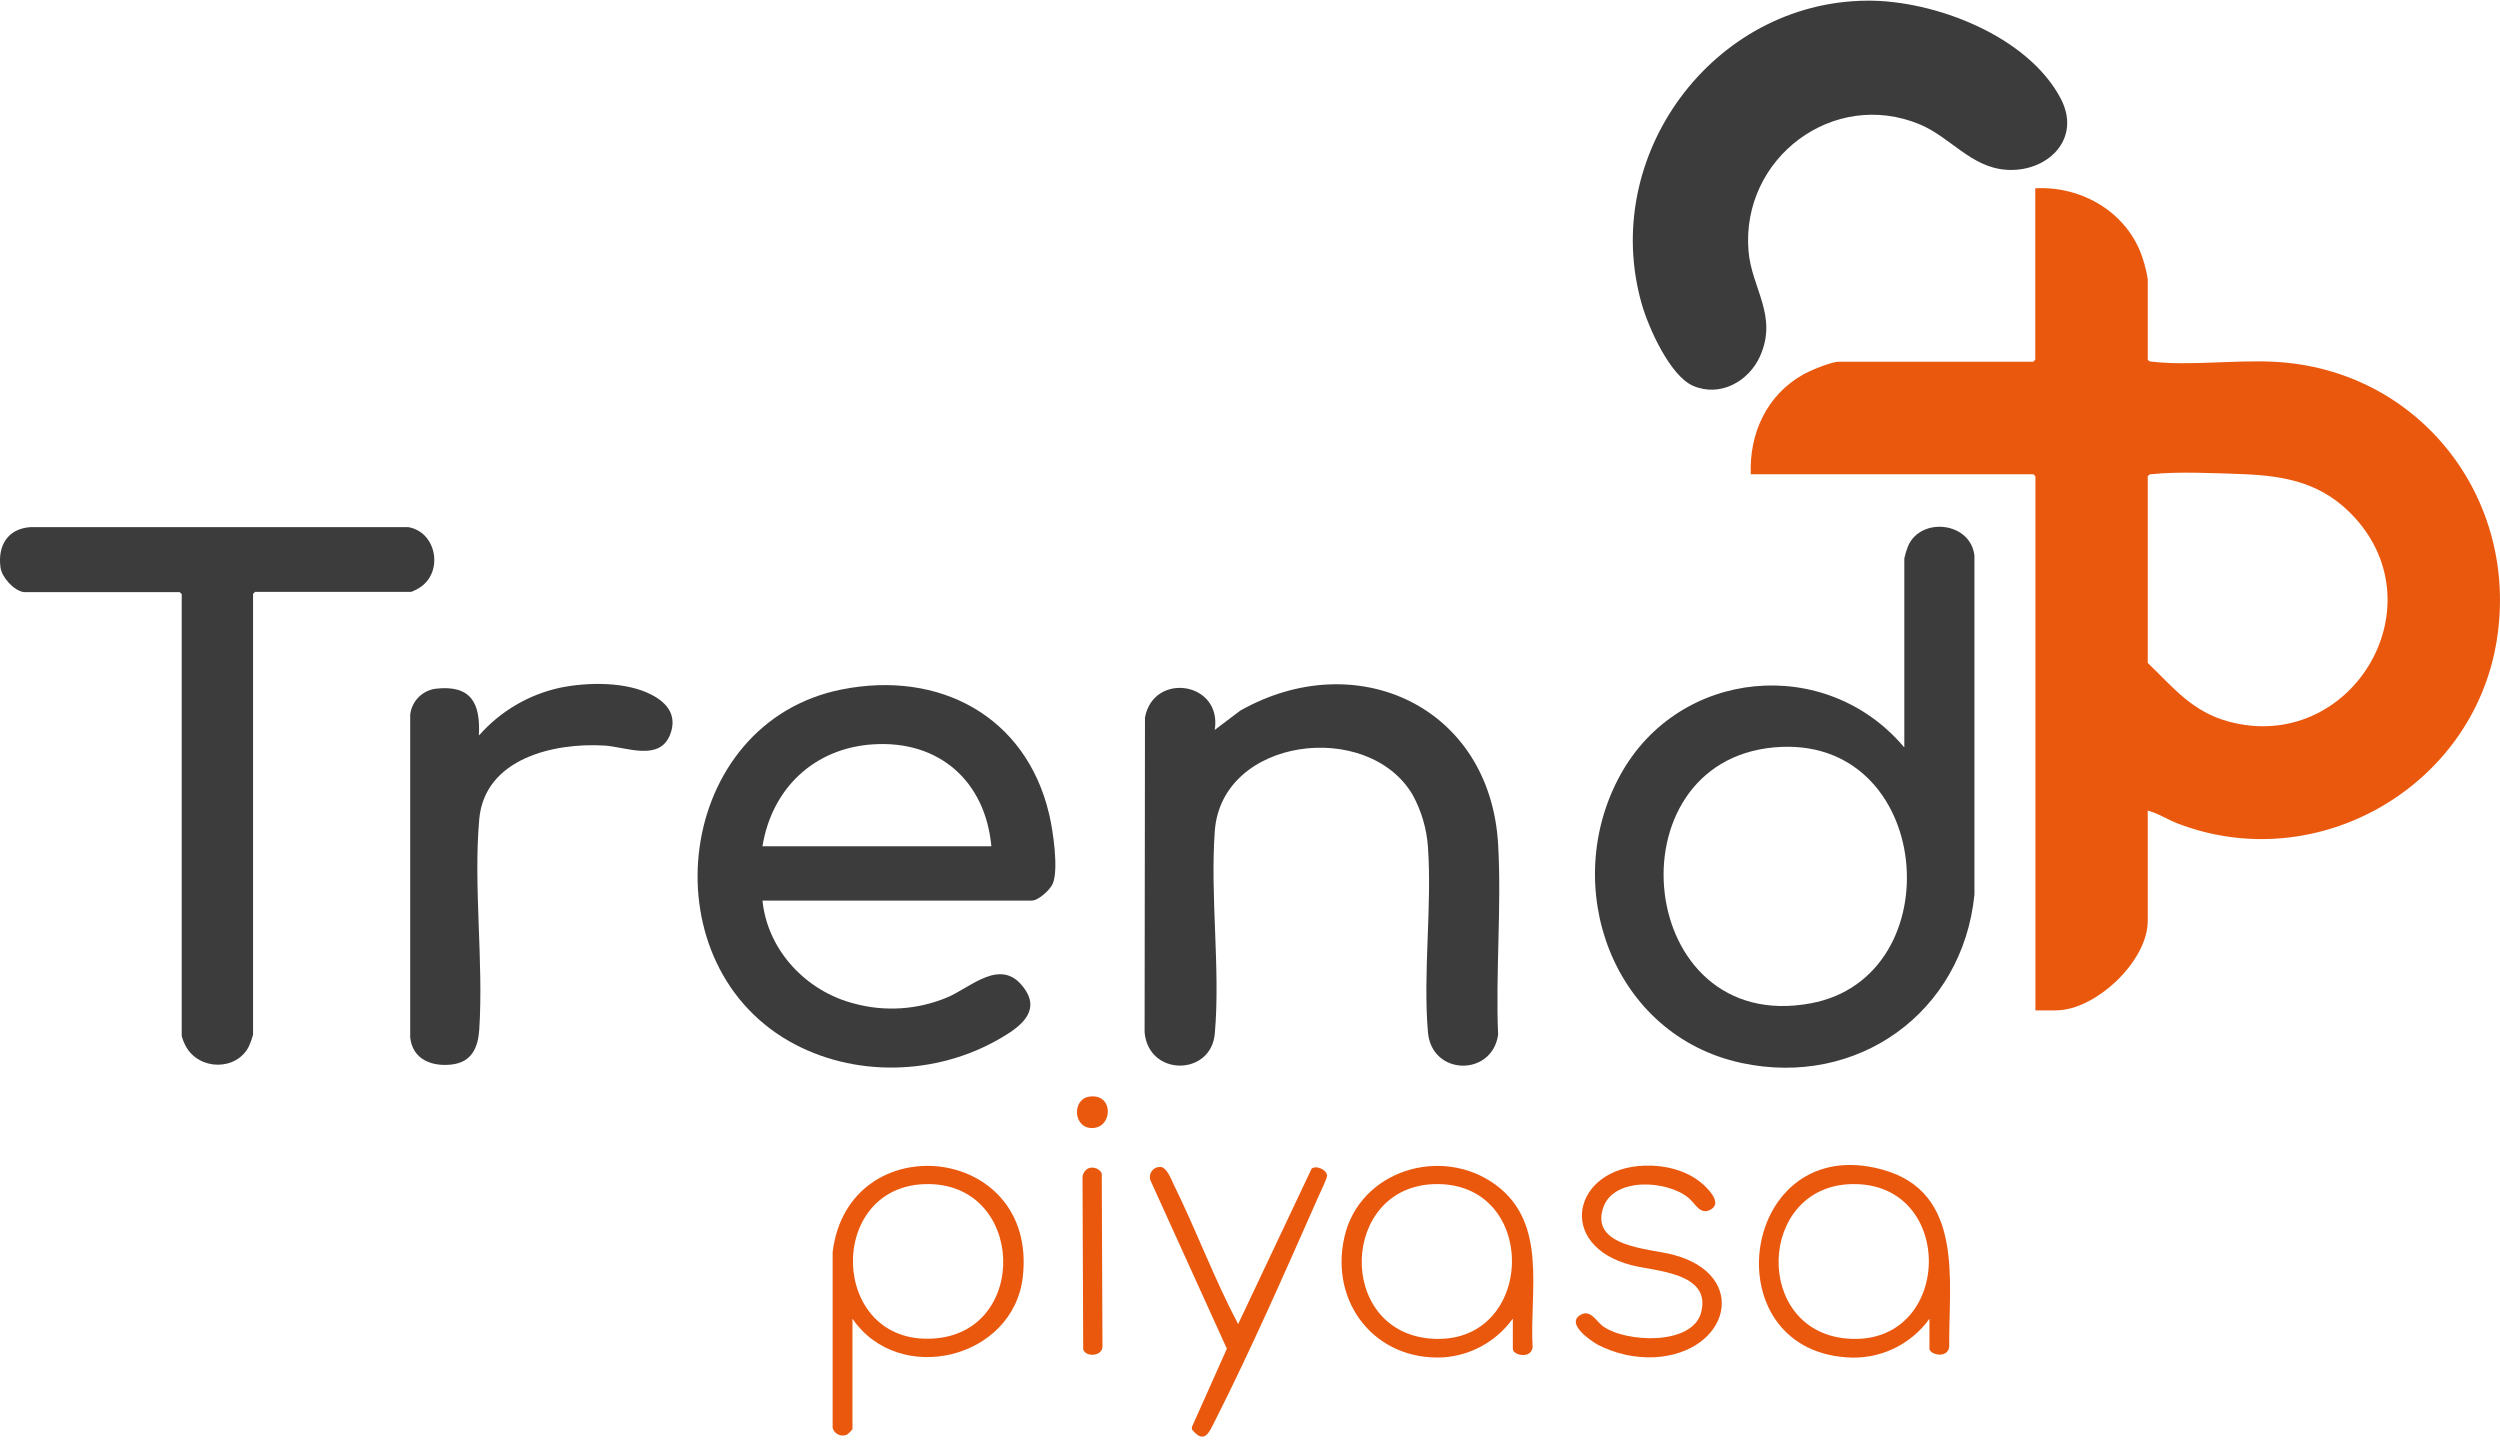
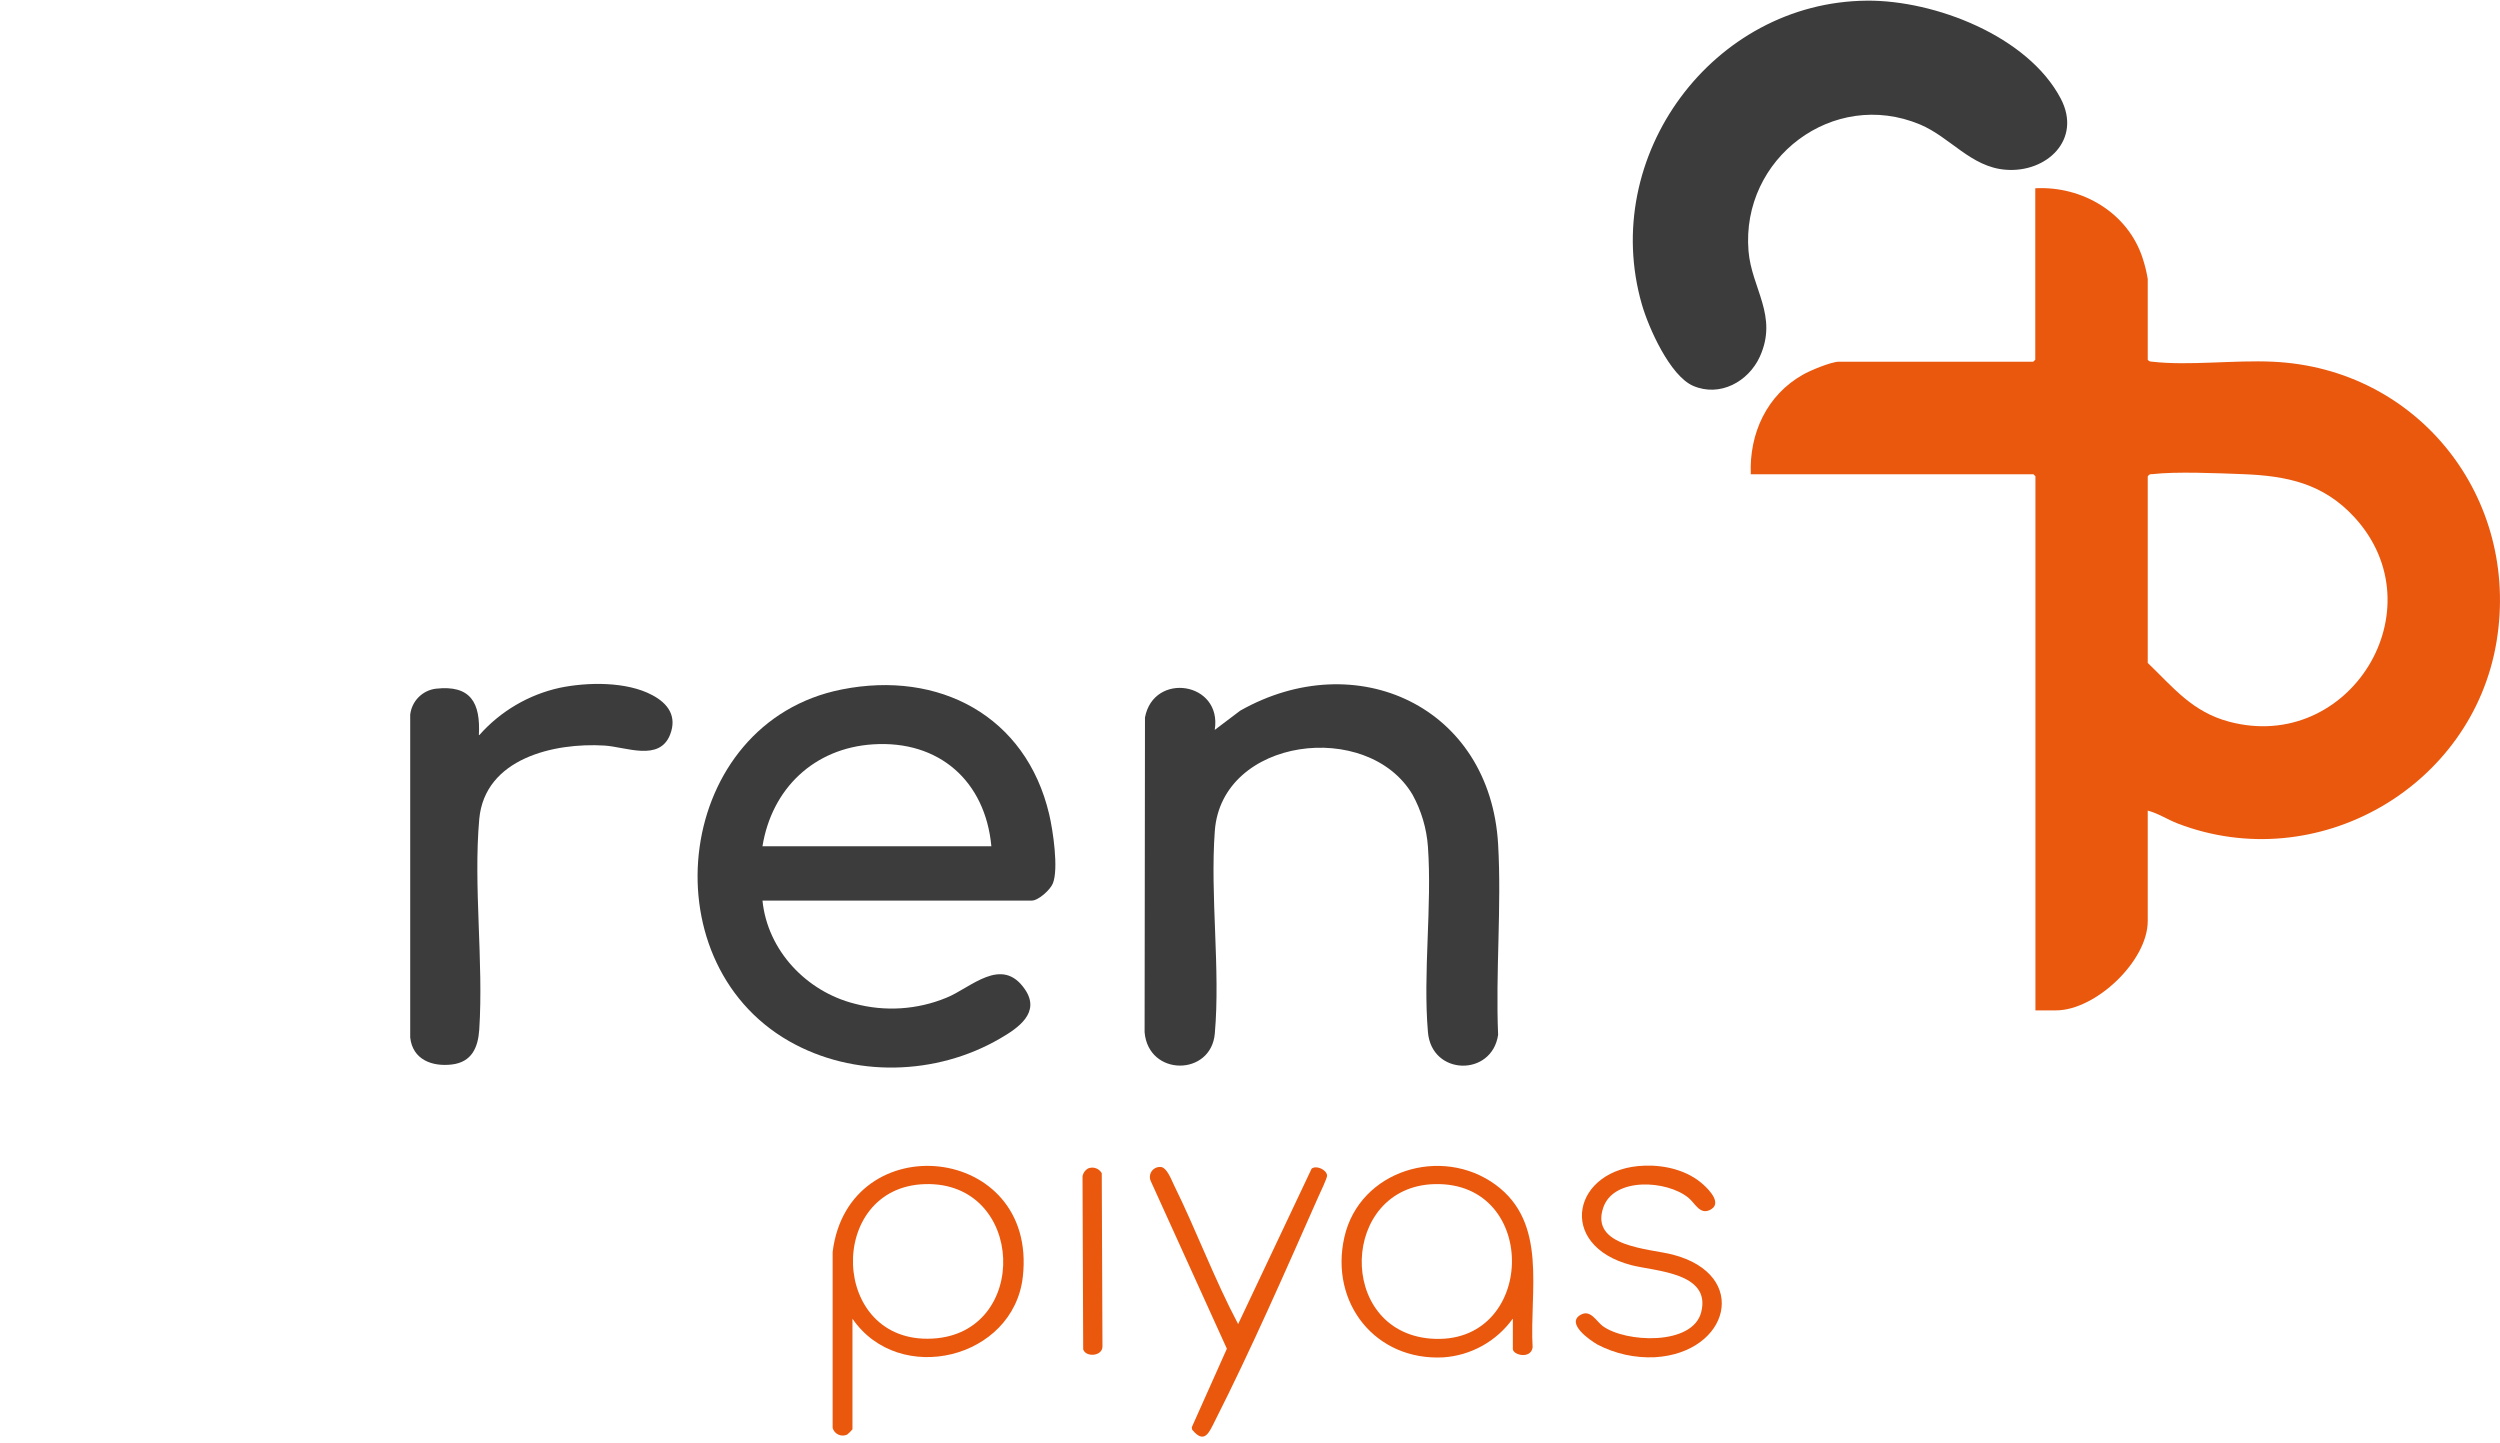
<svg xmlns="http://www.w3.org/2000/svg" width="336" height="194" viewBox="0 0 336 194" fill="none">
  <g clip-path="url(#clip0_9_895)">
    <path d="M288.656 108.933V123.789C288.656 129.175 281.636 135.795 276.321 135.795H273.562V64.01L273.293 63.74H235.307C235.083 58.259 237.471 53.08 242.299 50.365C243.246 49.804 246.139 48.614 247.132 48.614H273.271L273.54 48.345V25.303C279.876 24.972 286.037 28.619 287.994 34.773C288.284 35.662 288.505 36.572 288.656 37.495V48.34C288.813 48.592 289.009 48.586 289.267 48.614C294.122 49.175 300.385 48.368 305.465 48.614C325.027 49.495 338.714 66.916 335.54 86.205C332.311 105.841 311.369 117.848 292.693 110.683C291.325 110.156 290.046 109.303 288.65 108.944L288.656 108.933ZM288.656 64.01V89.094C292.149 92.46 294.661 95.686 299.606 96.999C315.754 101.291 327.78 81.879 316.426 69.508C312.244 64.963 307.343 63.948 301.406 63.724C298.087 63.6 292.435 63.353 289.295 63.724C289.037 63.724 288.835 63.724 288.684 63.998L288.656 64.01Z" fill="#EA580E" />
-     <path d="M255.94 100.393V75.04C256.063 74.483 256.229 73.937 256.439 73.407C258.121 69.435 264.849 70.108 265.365 74.686V120.232C263.784 136.053 249.666 146.231 234.034 142.859C216.737 139.128 209.527 119.155 217.774 104.147C225.669 89.79 245.41 87.983 255.901 100.416L255.94 100.393ZM238.475 100.444C216.227 102.413 219.787 139.195 243.336 134.853C262.607 131.307 259.876 98.547 238.475 100.444Z" fill="#3C3C3C" />
    <path d="M250.928 0.089C260.016 0.017 272.559 4.836 276.977 13.274C279.836 18.772 275.059 23.249 269.559 22.812C264.894 22.458 262.096 18.419 258.037 16.724C246.386 11.866 233.984 21.269 234.999 33.724C235.408 38.774 239.013 42.437 236.524 47.93C234.988 51.296 231.152 53.411 227.553 51.857C224.441 50.499 221.582 44.075 220.673 40.934C214.921 21.011 230.177 0.252 250.928 0.089Z" fill="#3C3C3C" />
    <path d="M102.476 121.029C103.149 127.761 108.402 133.265 114.85 134.892C118.937 135.99 123.271 135.712 127.185 134.101C130.454 132.799 134.625 128.378 137.759 132.979C139.896 136.104 136.818 138.185 134.395 139.582C125.828 144.57 114.71 144.868 106.059 139.936C86.85 128.951 90.83 97.072 113.14 92.662C126.198 90.064 137.9 96.208 141.011 109.443C141.522 111.603 142.29 116.787 141.505 118.728C141.157 119.598 139.559 121.04 138.662 121.04H102.476V121.029ZM133.24 113.735C132.427 104.977 126.209 99.462 117.328 100.04C109.411 100.55 103.737 105.976 102.476 113.735H133.24Z" fill="#3C3C3C" />
    <path d="M163.293 98.076L166.685 95.512C182.267 86.698 200.276 94.923 201.347 113.466C201.829 121.842 200.993 130.662 201.347 139.083C200.517 144.727 192.421 144.598 191.916 138.735C191.232 130.78 192.477 121.853 191.916 113.814C191.741 111.356 191.035 108.965 189.847 106.806C183.842 96.657 164.196 99.081 163.271 111.676C162.626 120.434 164.033 130.219 163.271 138.909C162.777 144.66 154.345 144.705 153.834 138.73L153.885 96.427C155.046 90.255 164.269 91.63 163.265 98.071L163.293 98.076Z" fill="#3C3C3C" />
-     <path d="M3.162 79.573C1.839 79.354 0.247 77.598 0.067 76.268C-0.331 73.362 1.015 71.079 4.043 70.849H54.891C58.597 71.505 59.595 76.611 56.651 78.81C56.224 79.12 55.756 79.369 55.261 79.55H34.28L34.011 79.82V139.066C33.867 139.604 33.679 140.129 33.45 140.637C31.768 143.959 26.761 143.874 24.984 140.637C24.743 140.197 24.555 139.73 24.423 139.246V79.848L24.154 79.579H3.162V79.573Z" fill="#3C3C3C" />
    <path d="M64.428 98.789C67.268 95.58 71.053 93.356 75.238 92.438C78.972 91.663 84.209 91.579 87.657 93.419C89.782 94.542 91.021 96.258 90.062 98.733C88.627 102.402 84.114 100.377 81.232 100.203C74.464 99.793 65.151 101.925 64.411 110.088C63.609 119.093 65.005 129.254 64.411 138.382C64.254 140.794 63.396 142.747 60.739 143.067C58.081 143.386 55.457 142.427 55.132 139.437V96.051C55.231 95.166 55.625 94.34 56.251 93.707C56.876 93.074 57.697 92.67 58.58 92.561C63.262 92.034 64.596 94.452 64.361 98.789H64.428Z" fill="#3C3C3C" />
    <path d="M114.57 177.246V192.102C114.357 192.361 114.118 192.598 113.858 192.809C113.673 192.895 113.472 192.94 113.269 192.94C113.066 192.941 112.864 192.898 112.679 192.814C112.494 192.73 112.329 192.607 112.196 192.453C112.062 192.299 111.964 192.118 111.907 191.923V168.258C114.043 151.14 139.492 153.67 137.468 171.596C136.218 182.665 120.861 186.374 114.581 177.251L114.57 177.246ZM124.32 159.146C110.998 159.528 111.503 180.674 125.335 179.905C138.489 179.209 137.827 158.759 124.32 159.146Z" fill="#EA580E" />
    <path d="M203.303 177.245C202.227 178.74 200.835 179.979 199.227 180.875C197.618 181.771 195.833 182.301 193.996 182.429C184.846 182.918 178.678 175.091 180.686 166.266C182.726 157.289 193.744 153.923 200.999 159.225C208.064 164.392 205.546 173.537 205.984 181.105C205.731 182.704 203.326 182.127 203.326 181.296V177.285L203.303 177.245ZM192.779 159.146C180.153 159.505 179.57 178.833 192.219 179.905C206.477 181.089 207.066 158.748 192.779 159.146Z" fill="#EA580E" />
-     <path d="M259.316 177.246C258.062 178.989 256.382 180.382 254.436 181.29C252.49 182.197 250.344 182.59 248.203 182.43C229.88 181.195 234.001 152.032 252.952 157.182C264.059 160.207 261.884 172.19 261.973 181.049C261.721 182.648 259.316 182.071 259.316 181.24V177.24V177.246ZM248.792 159.146C236.21 159.5 235.576 178.833 248.231 179.905C262.54 181.094 263.072 158.748 248.792 159.146Z" fill="#EA580E" />
    <path d="M155.943 156.835C156.806 156.835 157.417 158.518 157.754 159.219C160.804 165.391 163.192 171.888 166.405 177.958L176.284 157.065C176.935 156.571 178.286 157.216 178.359 157.974C178.398 158.327 177.417 160.308 177.193 160.829C172.83 170.693 168.121 181.437 163.265 191.019C162.503 192.528 161.869 194.167 160.221 192.141L160.176 191.822L164.891 181.268L154.67 158.753C154.573 158.544 154.531 158.313 154.548 158.082C154.566 157.851 154.643 157.629 154.771 157.437C154.9 157.245 155.076 157.089 155.282 156.984C155.488 156.88 155.717 156.83 155.948 156.84L155.943 156.835Z" fill="#EA580E" />
    <path d="M221.049 156.661C223.852 156.582 226.801 157.306 228.898 159.185C229.773 159.965 231.5 161.789 229.829 162.613C228.455 163.292 227.844 161.738 226.925 160.981C224.032 158.608 216.877 158.176 215.476 162.305C213.67 167.596 221.699 167.809 224.805 168.617C235.262 171.327 232.425 181.829 222.411 182.413C219.73 182.536 217.064 181.945 214.685 180.702C213.653 180.107 210.418 177.851 212.442 176.707C213.766 175.955 214.534 177.571 215.397 178.216C218.436 180.46 227.485 180.887 228.64 176.365C230.003 171.029 222.518 170.872 219.299 170.047C209.028 167.405 211.36 156.941 221.043 156.666L221.049 156.661Z" fill="#EA580E" />
    <path d="M146.338 157.003C146.661 156.894 147.012 156.902 147.33 157.026C147.648 157.15 147.912 157.383 148.076 157.682L148.171 180.898C148.244 182.295 145.929 182.469 145.581 181.352L145.491 158.114C145.53 157.872 145.627 157.643 145.775 157.447C145.922 157.252 146.116 157.095 146.338 156.992V157.003Z" fill="#EA580E" />
-     <path d="M146.338 147.398C149.702 146.837 149.629 151.555 146.809 151.611C144.252 151.662 144.045 147.796 146.338 147.398Z" fill="#EA580E" />
  </g>
  <defs>
    <clipPath id="clip0_9_895">
      <rect width="336" height="193" fill="white" transform="translate(0 0.089)" />
    </clipPath>
  </defs>
</svg>